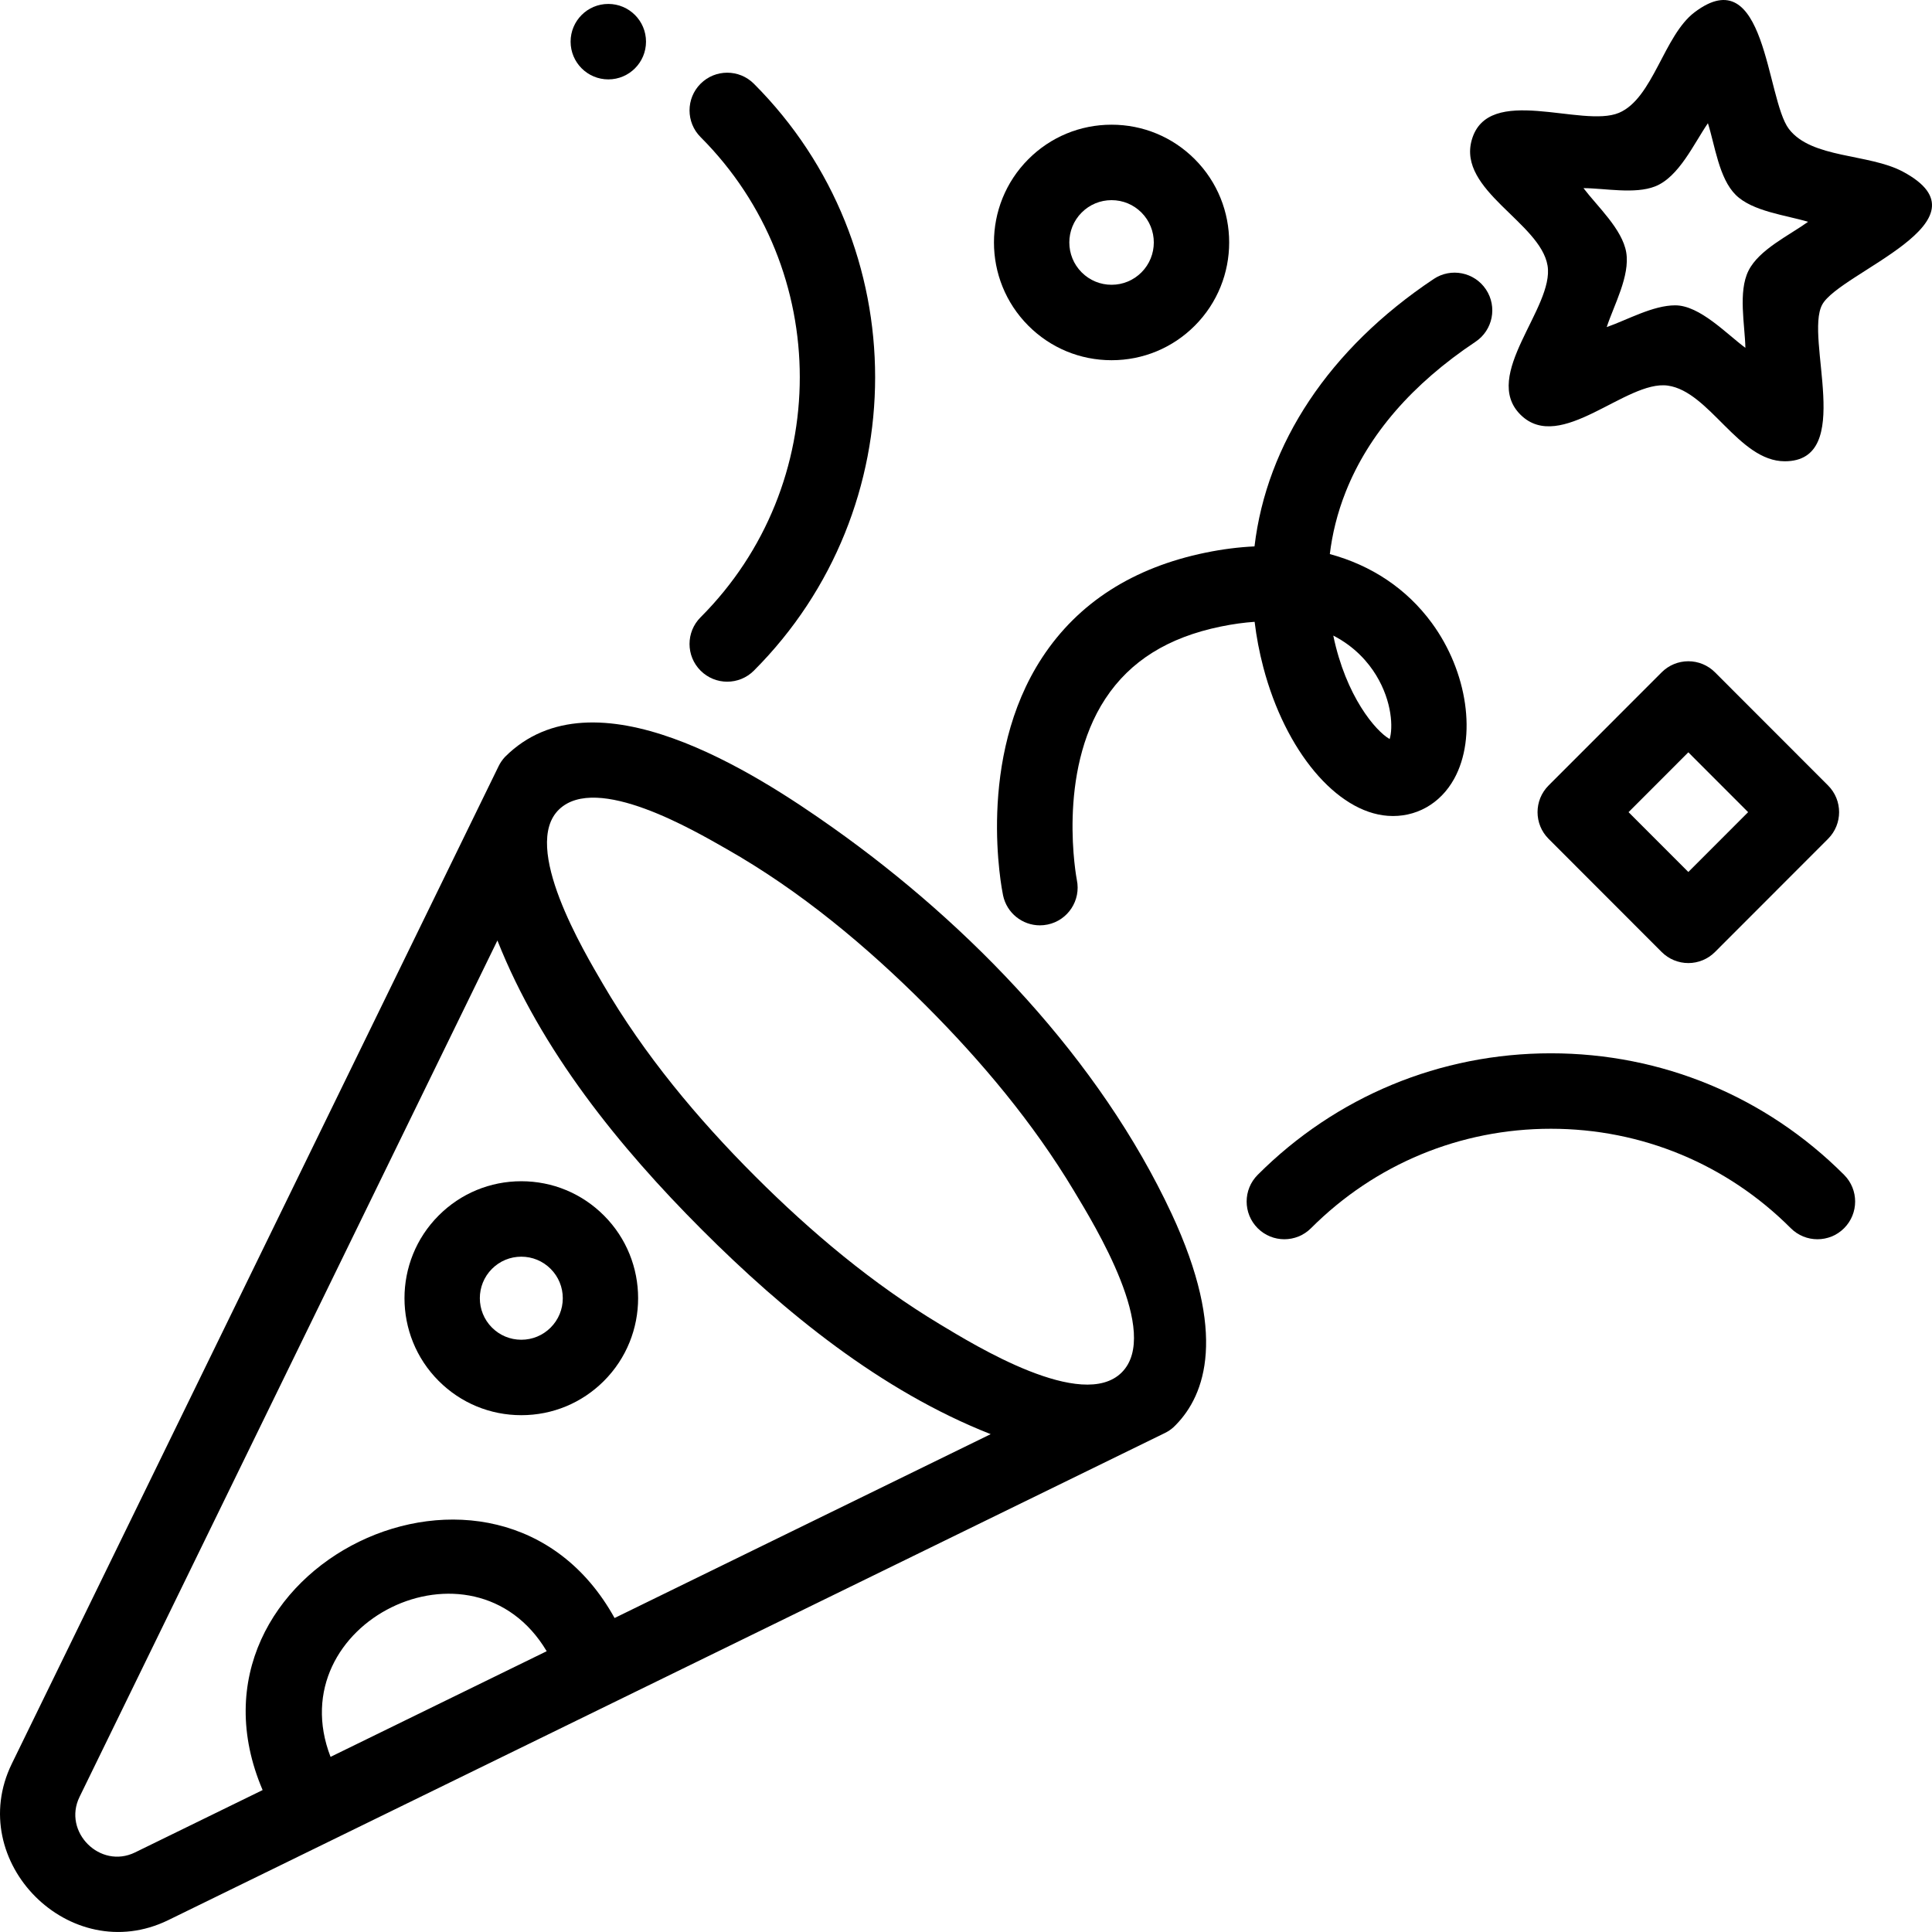
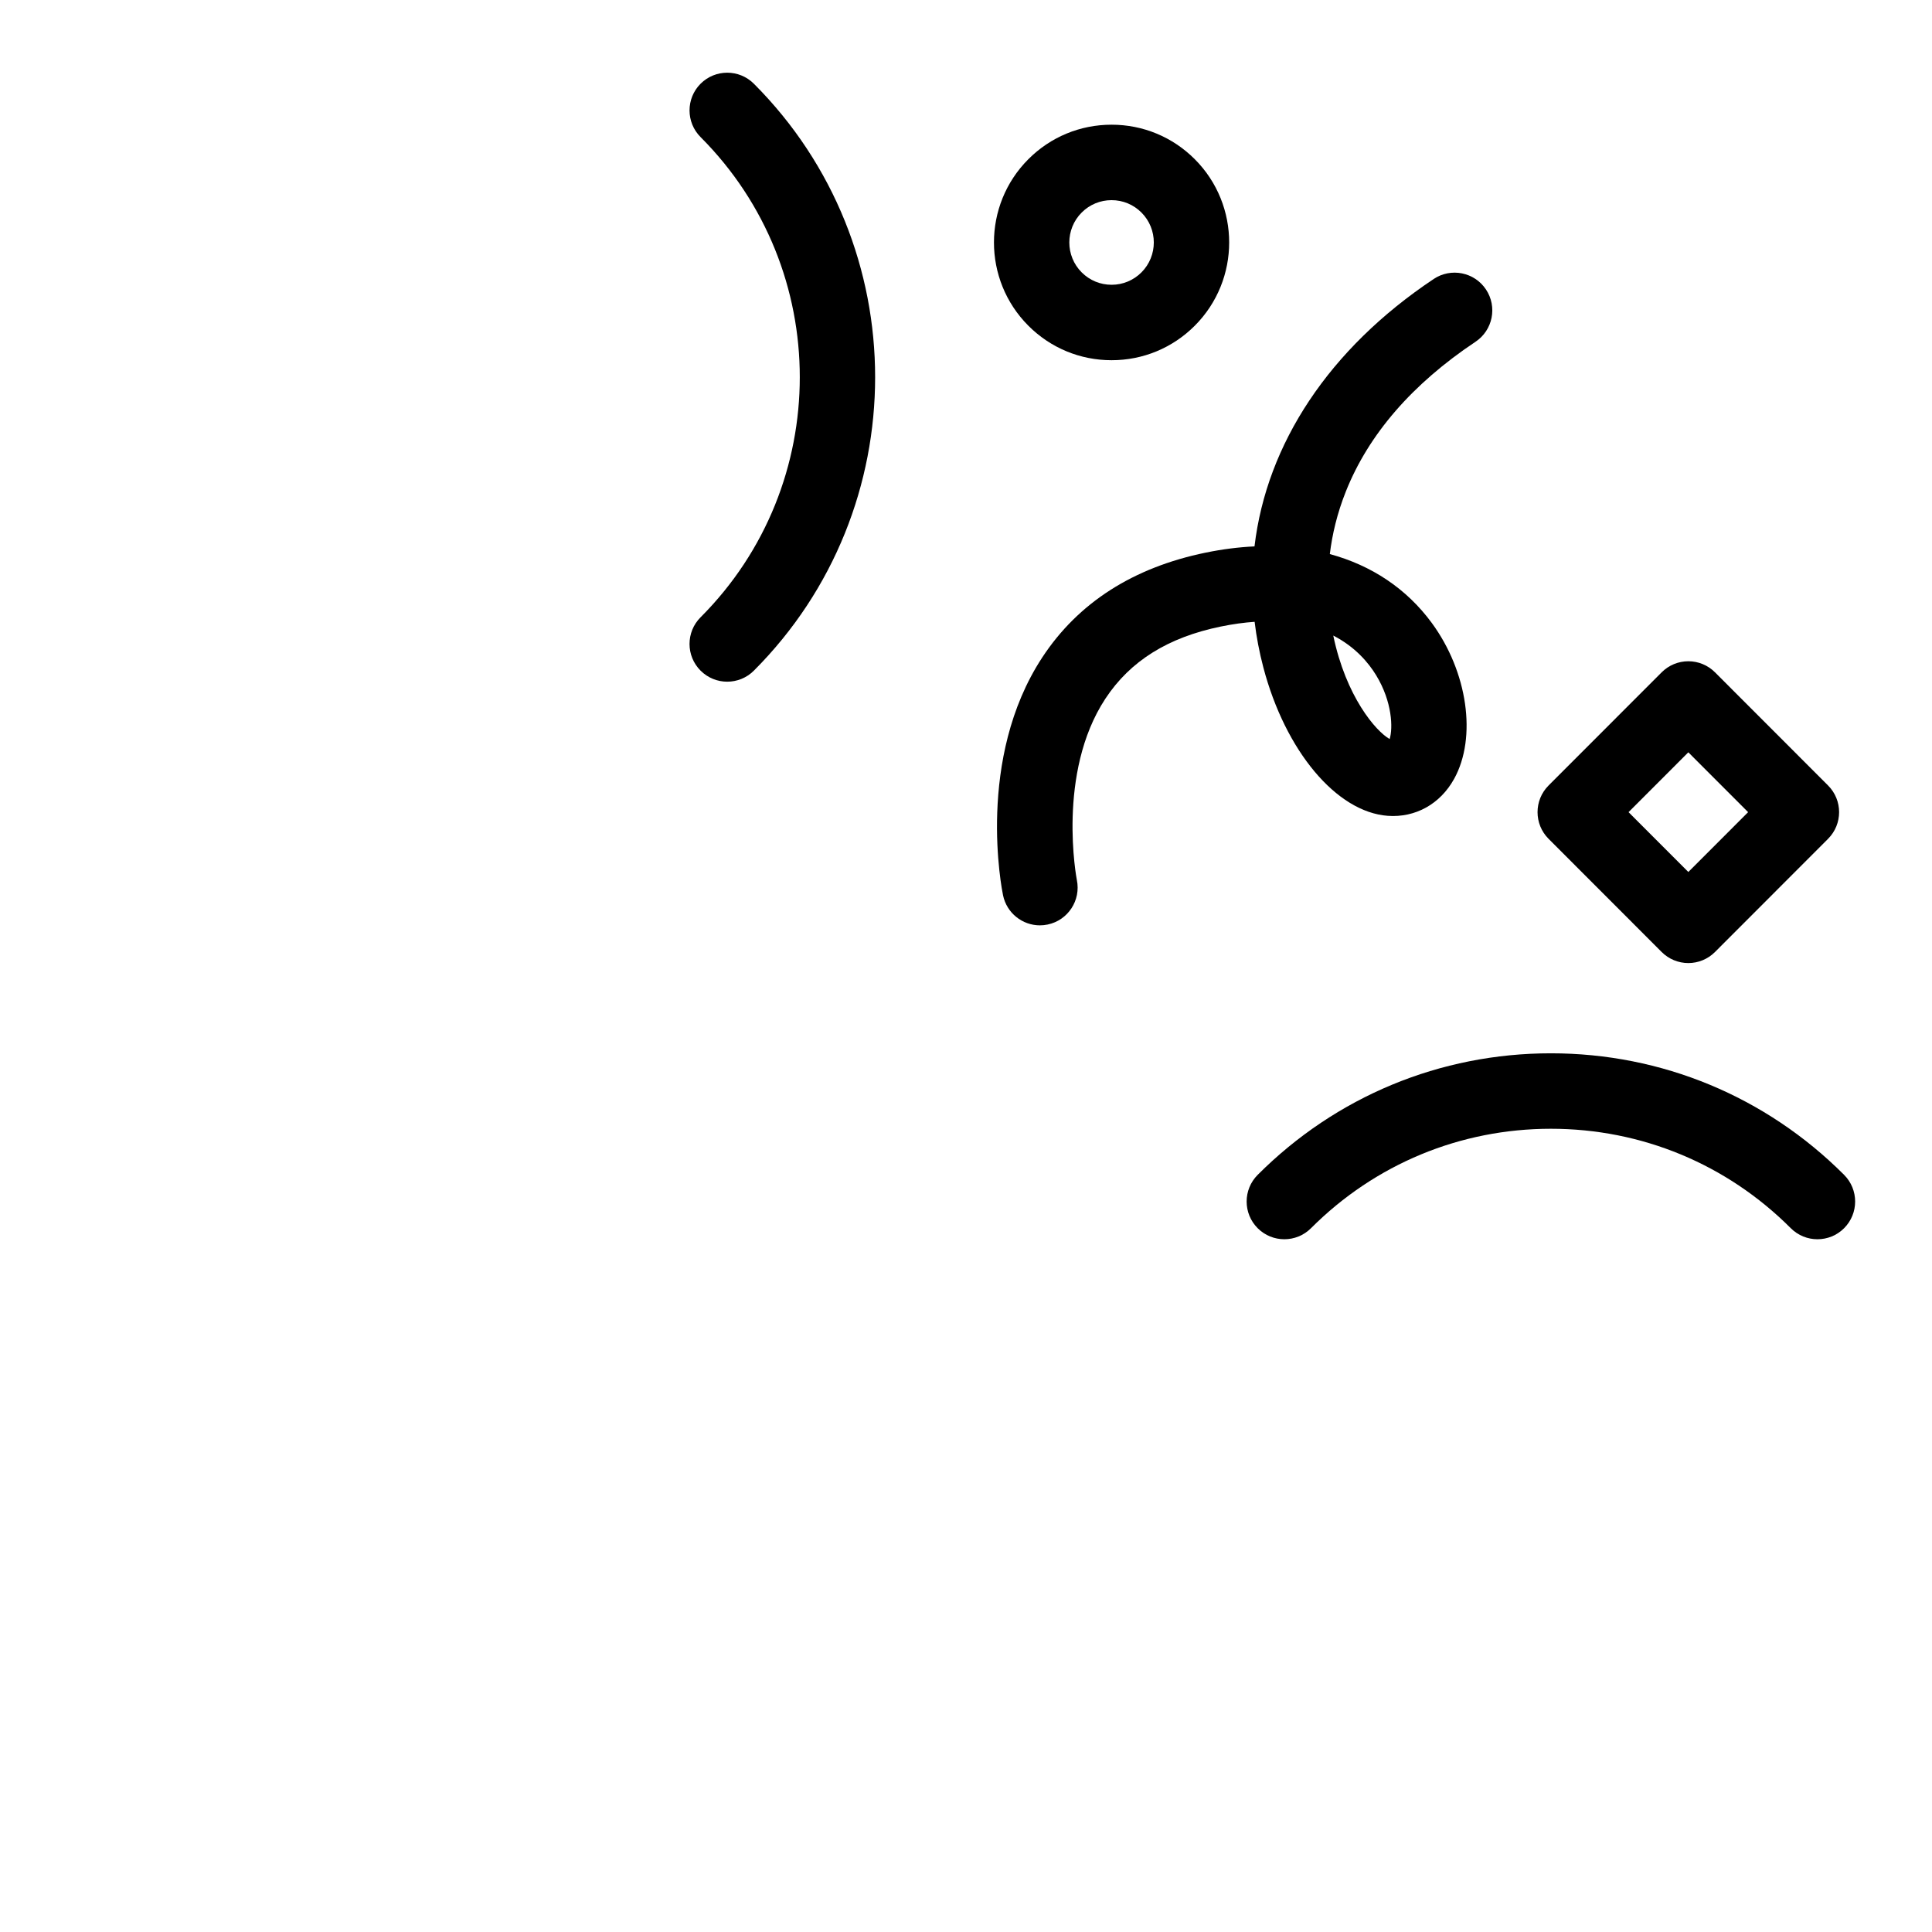
<svg xmlns="http://www.w3.org/2000/svg" height="512pt" viewBox="0 0 512 512.001" width="512pt">
-   <path d="m472.973 122.242c-12.203 0-19.922-18.488-30.977-20.051-11.039-1.555-28.43 18.125-38.996 7.762-10.652-10.457 8.973-28.465 7.117-39.566-1.91-11.406-23.875-19.941-20.09-33.285 4.273-15.051 29.234-3.066 39.016-7.199 9.039-3.82 11.867-20.453 20.008-26.629 18.988-14.406 18.965 22.941 25.02 30.895 6.008 7.887 21.141 6.488 30.188 11.309 24.562 13.086-16.754 26.684-21.363 35.27-4.738 8.824 8.805 41.496-9.922 41.496zm-29.02-41.324c6.531 0 13.668 7.641 18.594 11.262-.133-6.078-1.965-14.832.812-20.422 2.805-5.641 10.832-9.387 15.801-12.977-5.812-1.758-14.703-2.727-19.148-7.105-4.48-4.41-5.535-13.188-7.398-19.02-3.676 5.316-7.648 14.254-14 16.746-5.387 2.117-13.367.48-18.977.457 3.676 4.848 10.301 10.875 11.332 17.035 1.039 6.215-3.262 13.965-5.172 19.789 5.48-1.918 12.246-5.766 18.156-5.766zm0 0" />
  <path d="m447.426 255.223c-2.652 0-5.191-1.055-7.066-2.93l-29.969-29.996c-3.902-3.902-3.902-10.23 0-14.137l29.969-29.992c1.875-1.875 4.414-2.93 7.066-2.93 2.648 0 5.191 1.055 7.062 2.93l29.969 29.992c3.902 3.906 3.902 10.234 0 14.137l-29.969 29.996c-1.871 1.875-4.414 2.93-7.062 2.93zm-15.844-39.992 15.844 15.855 15.844-15.855-15.844-15.859zm0 0" />
  <path d="m294.578 95.461c-8.332 0-16.164-3.246-22.051-9.141-12.156-12.168-12.156-31.965 0-44.133 5.887-5.895 13.719-9.141 22.051-9.141 8.328 0 16.16 3.246 22.047 9.141 12.156 12.168 12.156 31.965 0 44.133-5.891 5.895-13.719 9.141-22.047 9.141zm0-42.418c-2.996 0-5.805 1.164-7.922 3.281-4.367 4.375-4.367 11.488 0 15.859 2.117 2.117 4.926 3.285 7.922 3.285 2.992 0 5.801-1.168 7.918-3.285 4.367-4.371 4.367-11.488 0-15.859-2.113-2.117-4.926-3.281-7.918-3.281zm0 0" />
-   <path d="m138.152 375.039c-8.273 0-16.055-3.227-21.902-9.082-12.078-12.086-12.078-31.75 0-43.836 5.848-5.855 13.629-9.082 21.902-9.082 8.27 0 16.051 3.227 21.898 9.082 12.078 12.086 12.078 31.75 0 43.84-5.848 5.855-13.629 9.078-21.898 9.078zm0-42.004c-2.938 0-5.699 1.145-7.777 3.223-4.285 4.293-4.285 11.273 0 15.566 2.078 2.078 4.84 3.223 7.777 3.223 2.934 0 5.695-1.145 7.773-3.223 2.074-2.078 3.219-4.844 3.219-7.781 0-2.941-1.145-5.703-3.219-7.785-2.078-2.078-4.84-3.223-7.773-3.223zm0 0" />
-   <path d="m310.473 321.617c-19.02-40.781-53.336-76.488-89.738-102.262-20.594-14.586-63.395-42.297-86.906-18.77-.668.719-1.246 1.539-1.688 2.449l-5.484 11.234-123.531 253.148c-12.633 25.891 15.418 54.121 41.426 41.457l43.316-21.172 209.629-102.457 11.227-5.488c.84-.41 1.609-.93 2.289-1.551.215-.191.422-.395.617-.609 7.766-7.945 13.707-24.094-1.156-55.98-10.289-22.066 14.863 31.887 0 0zm-222.875 143.973c-13.711-35.516 37.707-60.84 57.281-28zm75.27-36.797c-30.902-55.801-118.461-13.387-93.27 45.594l-33.812 16.527c-9.254 4.523-19.23-5.453-14.707-14.715l110.742-226.961c11.496 29.074 32.277 54.719 54.164 76.625 21.852 21.875 47.508 42.773 76.559 54.203zm134.41-65.09c-10.434 10.438-39.043-7.254-48.086-12.688-17.98-10.805-34.258-24.484-49.07-39.289-15.305-15.293-29.418-32.227-40.34-50.961-4.949-8.488-21.816-36.543-11.598-46.285 10-9.535 35.668 5.566 44.398 10.531 19.461 11.062 36.977 25.656 52.758 41.449 14.801 14.812 28.465 31.125 39.262 49.117 5.504 9.172 23.109 37.68 12.676 48.125-1.82 1.82 1.816-1.82 0 0zm0 0" />
  <path d="m192.719 180.656c-2.555 0-5.109-.977-7.062-2.93-3.898-3.902-3.902-10.234 0-14.137 35.059-35.086 35.059-92.176 0-127.262-3.898-3.902-3.898-10.234 0-14.137 3.902-3.902 10.227-3.902 14.129 0 42.844 42.883 42.844 112.652 0 155.535-1.949 1.953-4.508 2.93-7.066 2.93zm0 0" />
  <path d="m481.641 328.414c-2.559 0-5.113-.973-7.062-2.926-16.984-16.996-39.562-26.355-63.578-26.355s-46.594 9.359-63.574 26.355c-3.902 3.902-10.227 3.902-14.129 0-3.902-3.906-3.902-10.234 0-14.141 20.754-20.77 48.352-32.211 77.703-32.211 29.355 0 56.949 11.441 77.703 32.211 3.902 3.906 3.902 10.234 0 14.141-1.949 1.953-4.508 2.926-7.062 2.926zm0 0" />
-   <path d="m161.211 21.039c-5.516 0-9.996-4.477-9.996-10 0-5.52 4.469-9.996 9.984-9.996h.012c5.516 0 9.988 4.477 9.988 9.996 0 5.523-4.473 10-9.988 10zm0 0" />
-   <path d="m275.586 245.227c-4.637 0-8.789-3.246-9.77-7.965-.305-1.465-7.258-36.18 10.414-63.066 9.512-14.473 24.086-23.809 43.316-27.75 4.422-.906 8.738-1.453 12.91-1.645 3.215-27.156 19.734-52.348 47.488-70.867 4.59-3.062 10.793-1.82 13.852 2.773 3.062 4.594 1.82 10.801-2.77 13.863-16.766 11.184-28.324 24.527-34.355 39.66-2.316 5.809-3.625 11.406-4.254 16.605 11.066 3 20.348 9.168 27.008 18.234 9.516 12.953 12.012 30.332 5.941 41.324-3.688 6.68-10.266 10.34-17.594 9.809-13.582-.996-27.141-17.168-32.973-39.324-1.062-4.039-1.832-8.074-2.312-12.09-2.762.188-5.734.59-8.934 1.246-14.031 2.875-24.051 9.137-30.633 19.148-12.953 19.707-7.605 47.73-7.547 48.008 1.125 5.406-2.344 10.699-7.746 11.824-.684.141-1.371.211-2.043.211zm77.746-76.793c3.348 16.125 11.262 25.355 14.941 27.418.891-2.859.715-9.867-3.586-16.91-2.027-3.32-5.543-7.523-11.355-10.508zm0 0" />
+   <path d="m275.586 245.227c-4.637 0-8.789-3.246-9.77-7.965-.305-1.465-7.258-36.18 10.414-63.066 9.512-14.473 24.086-23.809 43.316-27.75 4.422-.906 8.738-1.453 12.91-1.645 3.215-27.156 19.734-52.348 47.488-70.867 4.59-3.062 10.793-1.82 13.852 2.773 3.062 4.594 1.82 10.801-2.77 13.863-16.766 11.184-28.324 24.527-34.355 39.66-2.316 5.809-3.625 11.406-4.254 16.605 11.066 3 20.348 9.168 27.008 18.234 9.516 12.953 12.012 30.332 5.941 41.324-3.688 6.68-10.266 10.34-17.594 9.809-13.582-.996-27.141-17.168-32.973-39.324-1.062-4.039-1.832-8.074-2.312-12.09-2.762.188-5.734.59-8.934 1.246-14.031 2.875-24.051 9.137-30.633 19.148-12.953 19.707-7.605 47.73-7.547 48.008 1.125 5.406-2.344 10.699-7.746 11.824-.684.141-1.371.211-2.043.211zm77.746-76.793c3.348 16.125 11.262 25.355 14.941 27.418.891-2.859.715-9.867-3.586-16.91-2.027-3.32-5.543-7.523-11.355-10.508z" />
</svg>